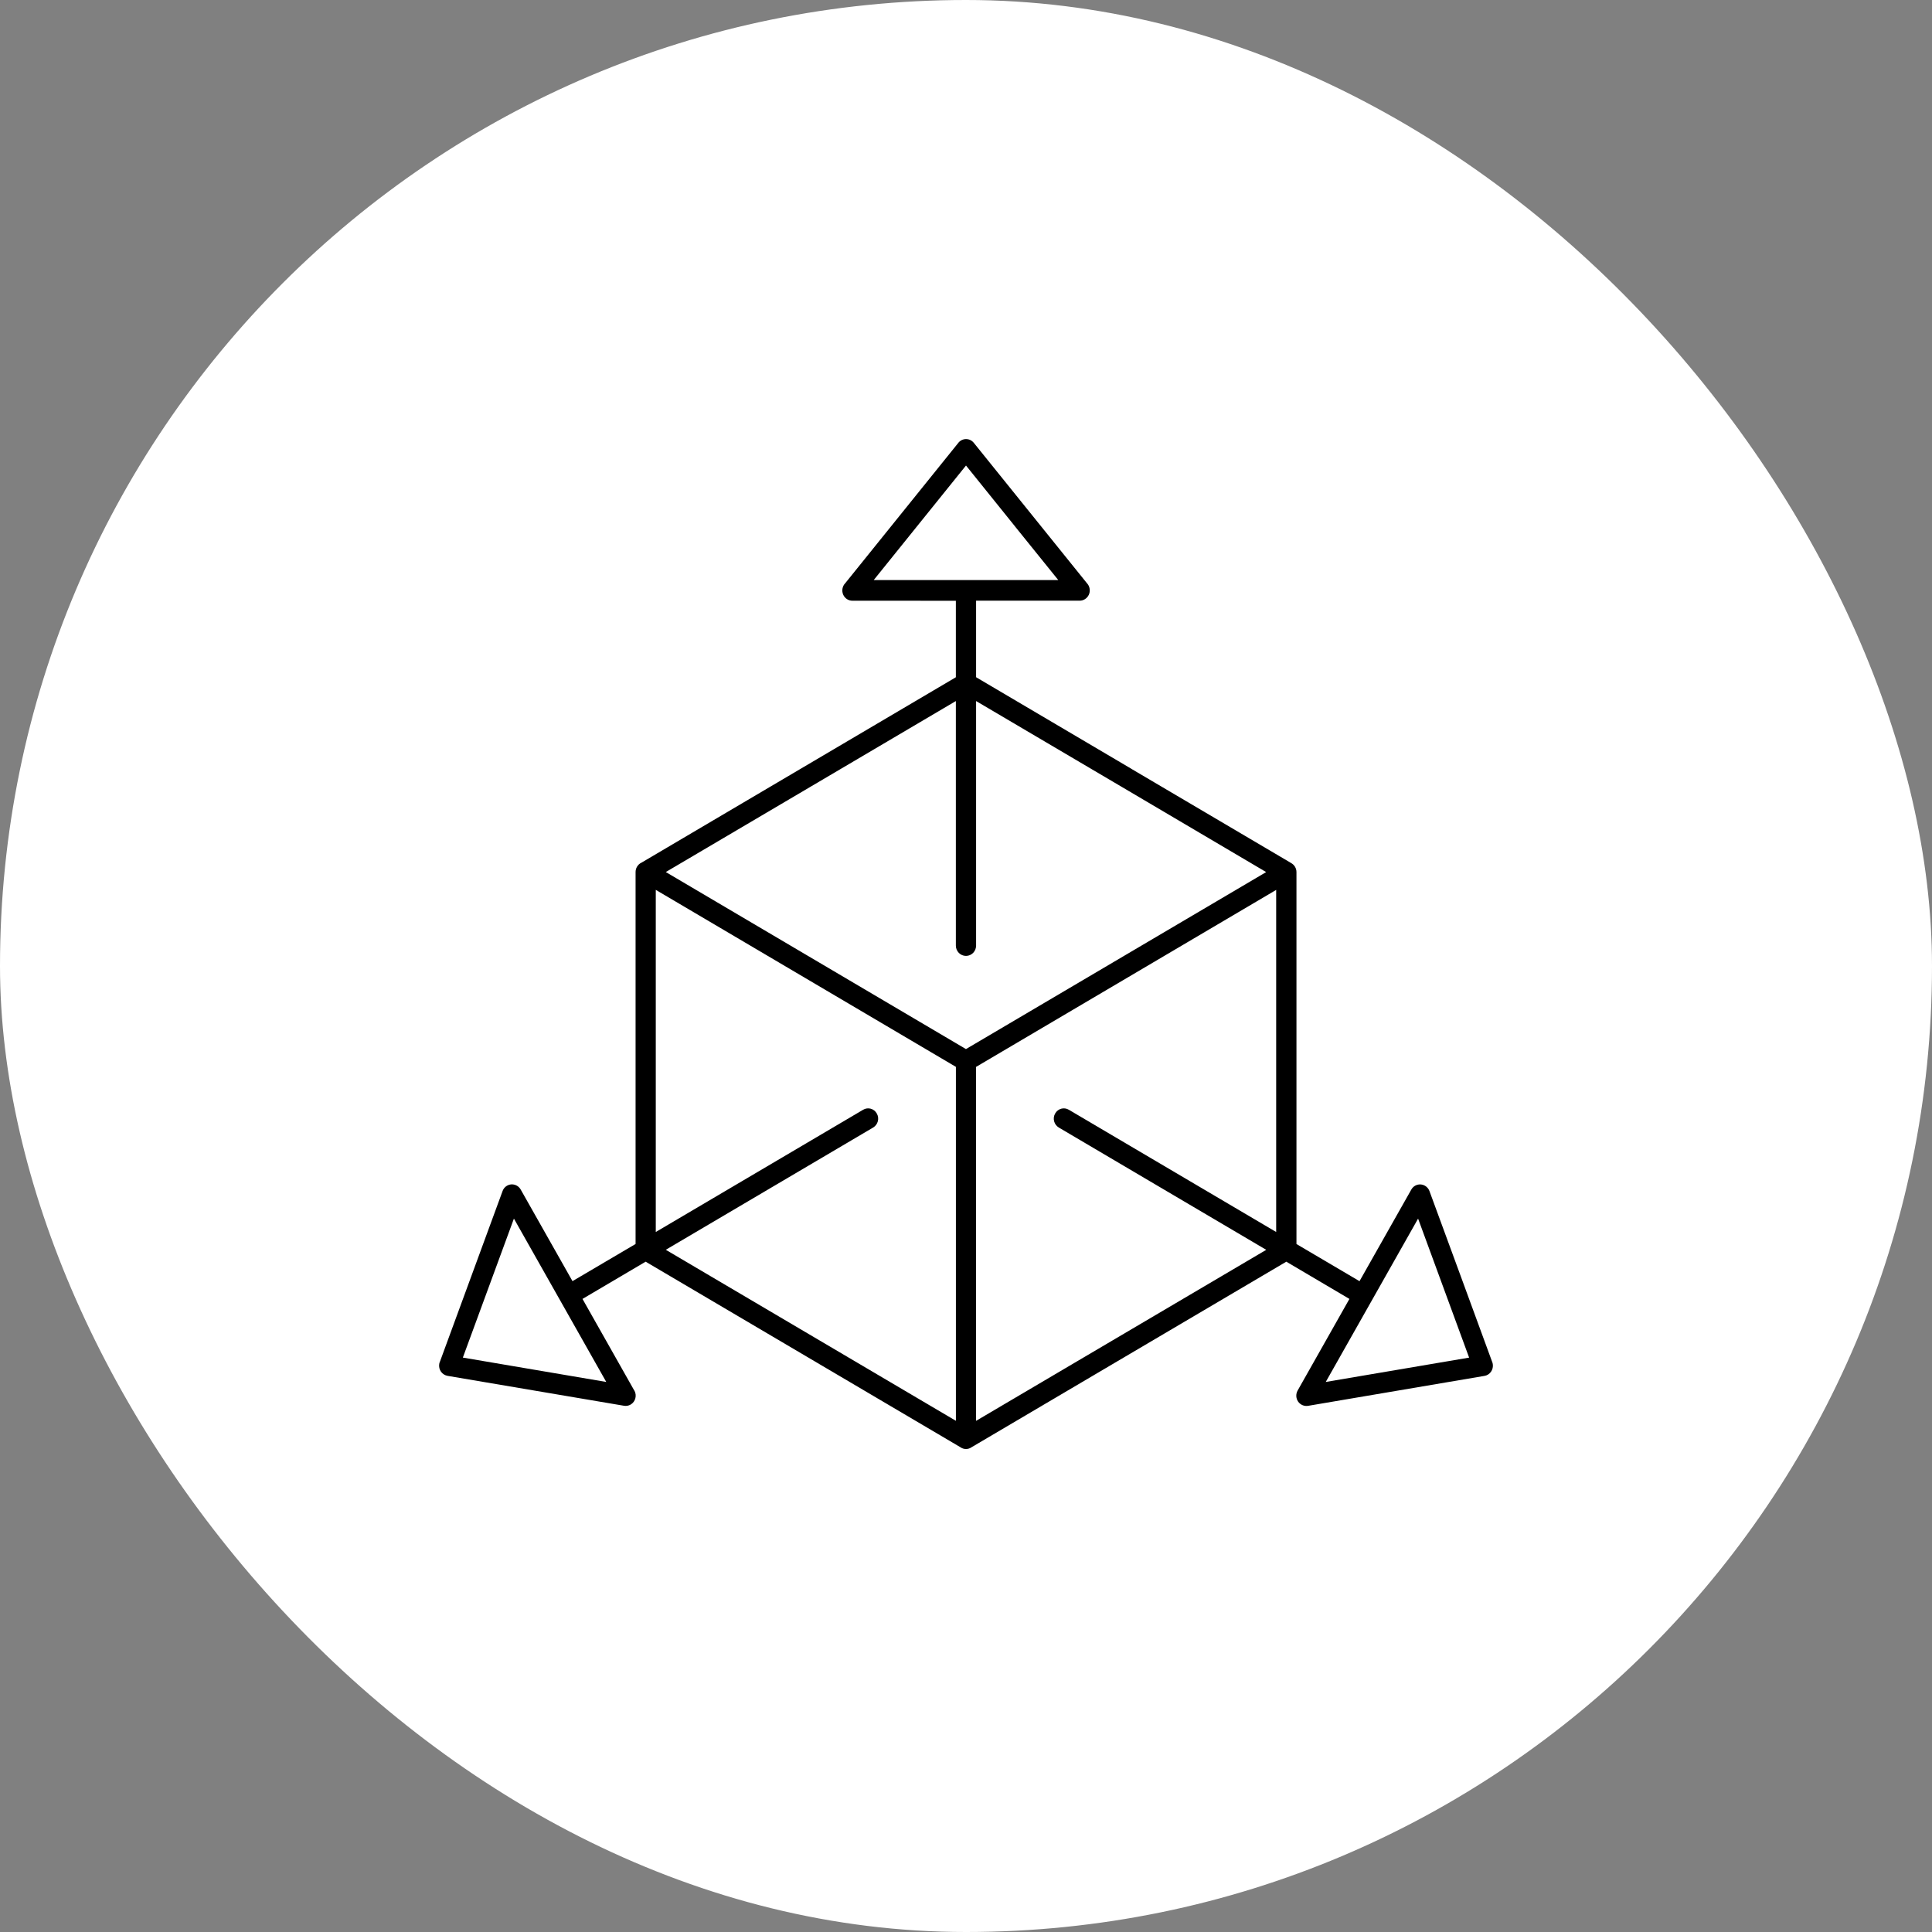
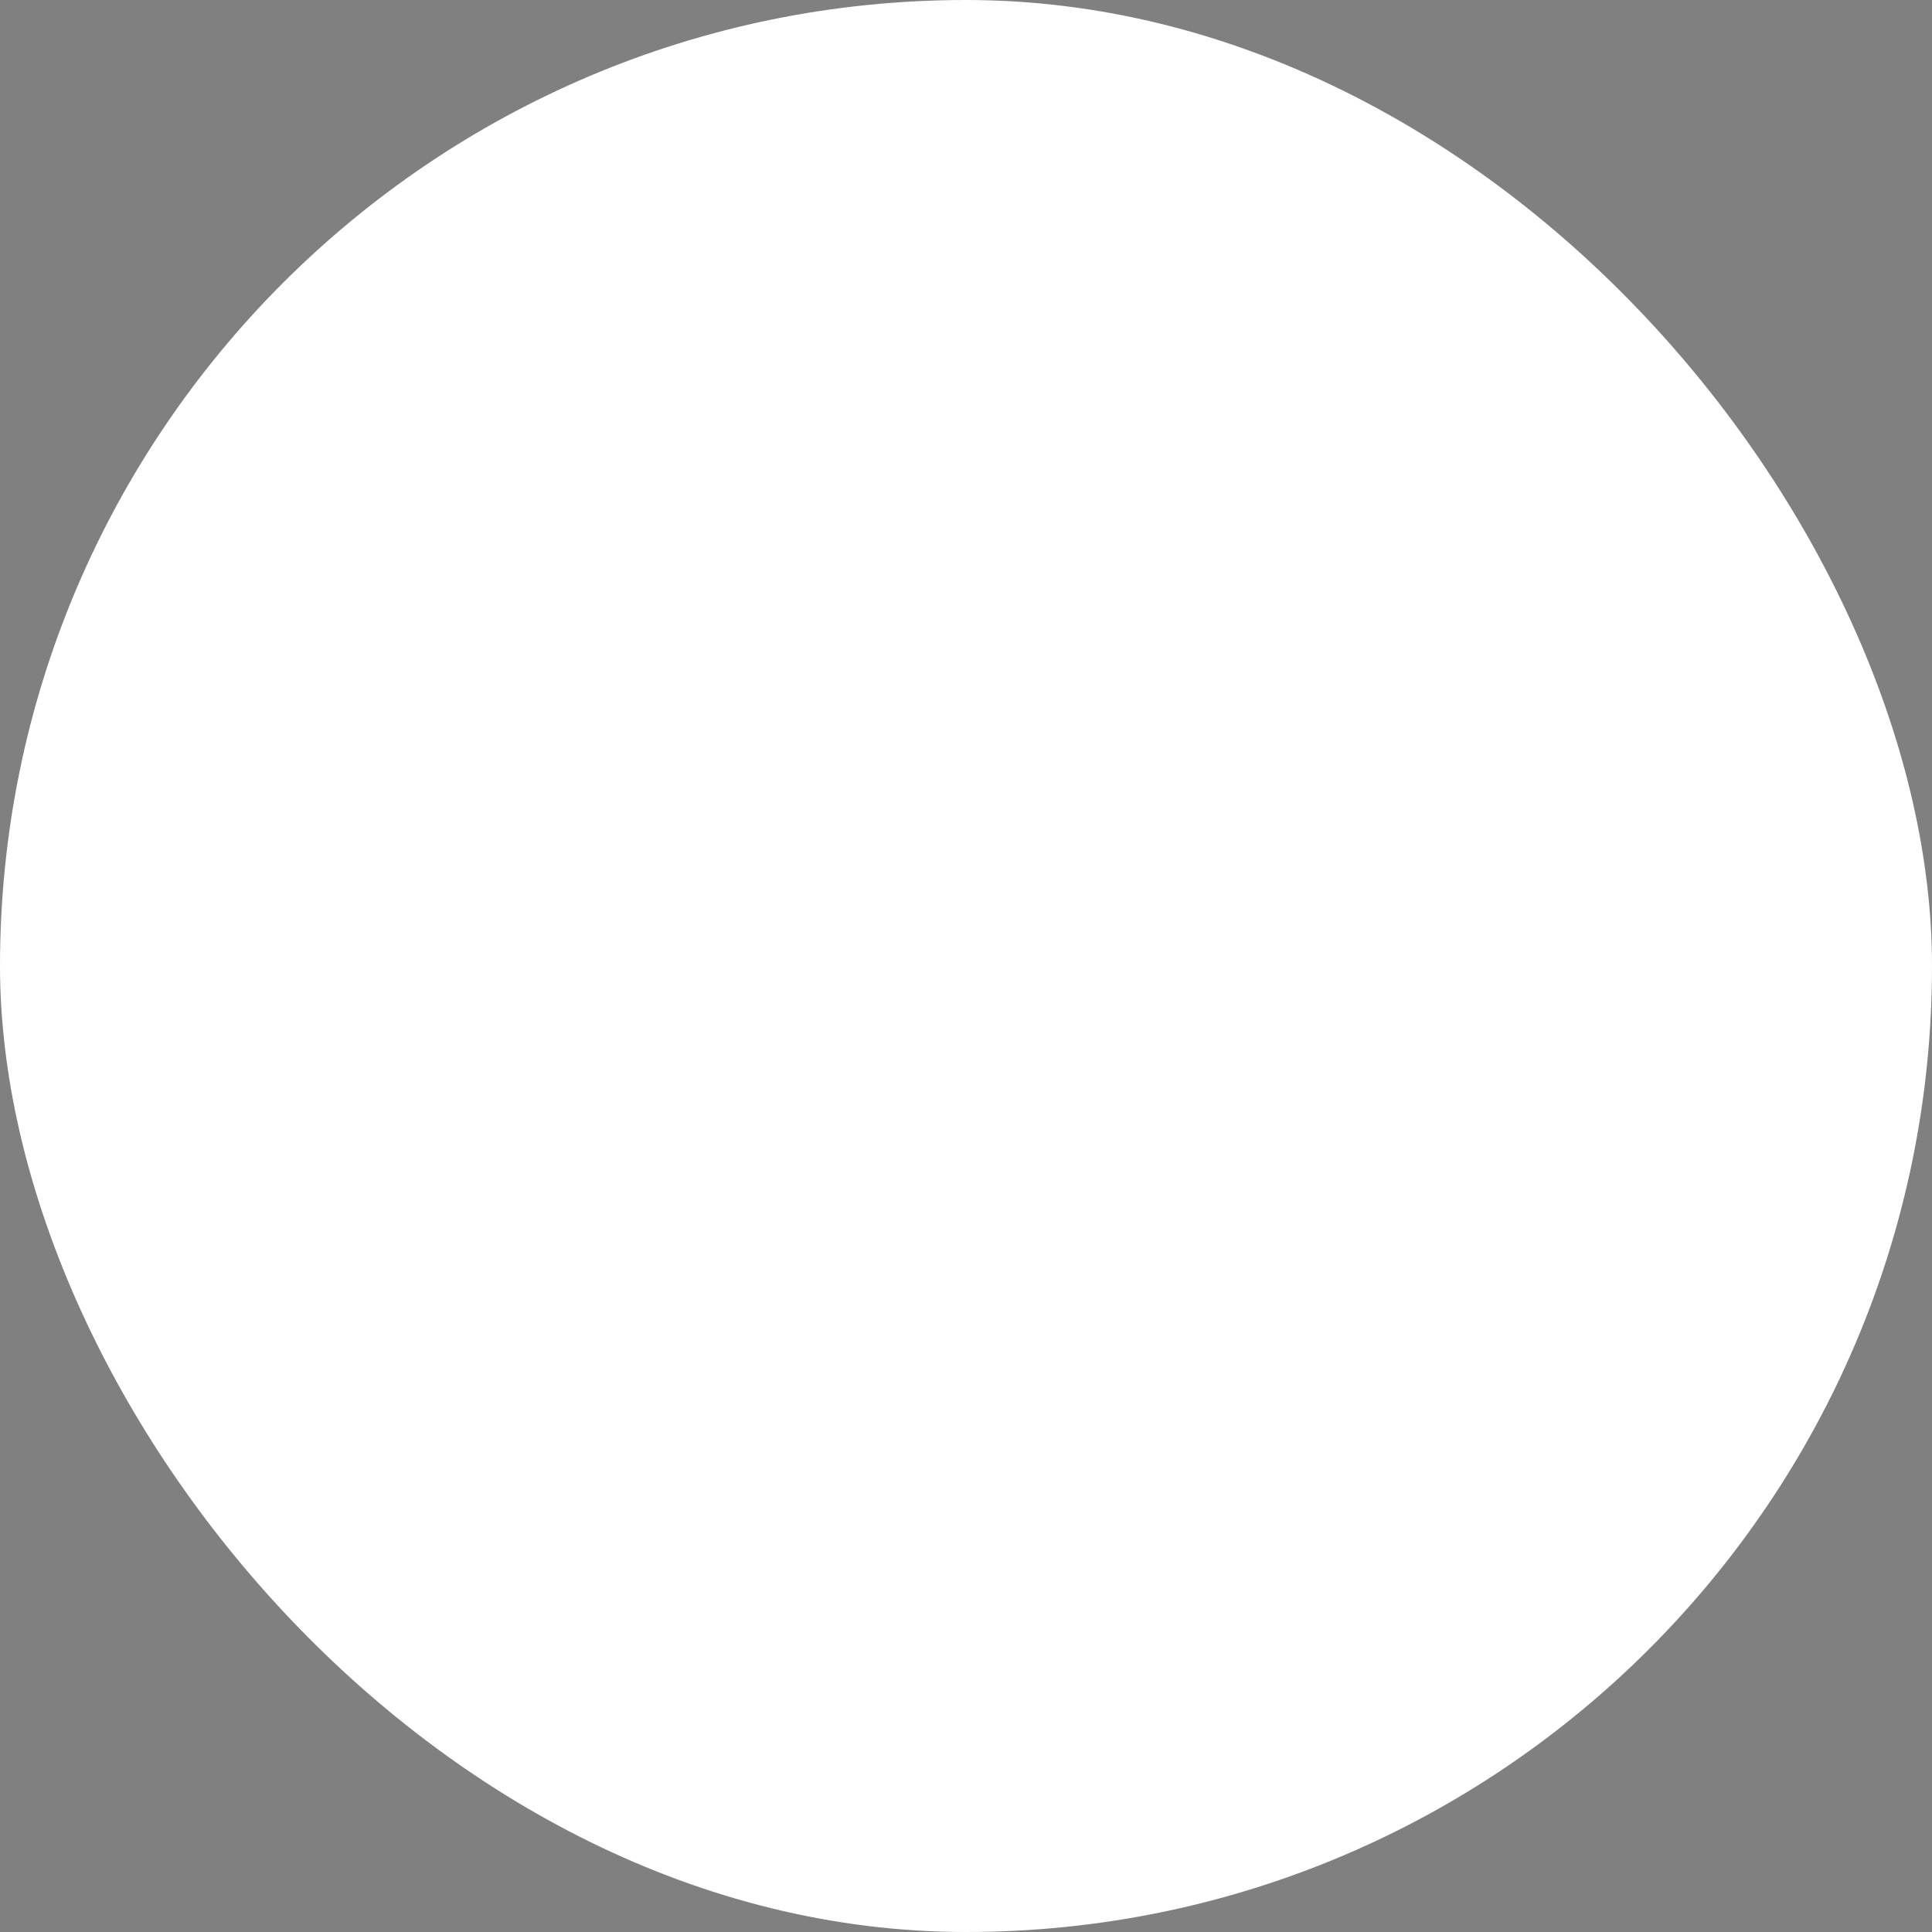
<svg xmlns="http://www.w3.org/2000/svg" width="44" height="44" viewBox="0 0 44 44" fill="none">
  <rect x="0" y="0" width="44" height="44" fill="#808080" stroke="none" />
  <rect width="44" height="44" rx="22" fill="white" />
-   <path fill-rule="evenodd" clip-rule="evenodd" d="M33.458 30.918L32.296 27.753L30.193 31.473L33.457 30.919L33.458 30.918ZM22.231 15.424L25.763 17.507C25.767 17.509 25.772 17.512 25.775 17.515L29.398 19.651V19.652C29.476 19.691 29.526 19.772 29.526 19.861V28.332L30.962 29.178L32.142 27.091H32.142C32.186 27.012 32.271 26.968 32.359 26.975C32.448 26.983 32.524 27.042 32.555 27.126L33.271 29.074L33.98 31.008C33.988 31.026 33.994 31.045 33.997 31.066C34.007 31.127 33.992 31.19 33.957 31.24C33.922 31.291 33.869 31.325 33.808 31.335L29.79 32.017C29.702 32.031 29.613 31.993 29.563 31.919C29.512 31.843 29.509 31.747 29.553 31.668L30.732 29.582L29.295 28.734L22.128 32.959C22.051 33.014 21.949 33.014 21.872 32.959L14.704 28.734L13.266 29.582L14.445 31.668H14.447C14.51 31.779 14.473 31.923 14.363 31.988C14.316 32.015 14.263 32.024 14.21 32.015L10.193 31.334C10.132 31.323 10.078 31.289 10.043 31.239C10.007 31.188 9.994 31.125 10.003 31.064C10.006 31.044 10.012 31.025 10.021 31.006L11.446 27.125C11.476 27.04 11.553 26.982 11.64 26.974C11.729 26.967 11.813 27.011 11.858 27.09L13.038 29.177L14.475 28.331V19.86C14.475 19.768 14.527 19.685 14.608 19.647L21.769 15.424V13.682L19.413 13.681C19.321 13.682 19.238 13.626 19.201 13.538C19.166 13.451 19.184 13.35 19.249 13.283L21.825 10.086V10.085C21.869 10.031 21.934 9.999 22.003 10C22.073 10 22.137 10.033 22.18 10.088L24.767 13.298H24.768C24.823 13.368 24.834 13.465 24.797 13.546C24.758 13.628 24.678 13.68 24.591 13.68H22.23V15.422L22.231 15.424ZM11.159 29.236L10.541 30.918L13.807 31.473L11.704 27.753L11.159 29.236ZM23.116 11.988L22 10.602L19.898 13.211H24.102L23.116 11.989L23.116 11.988ZM28.836 28.463L24.114 25.679C24.005 25.614 23.966 25.472 24.03 25.36C24.092 25.247 24.233 25.209 24.342 25.274L29.064 28.058V20.267L22.229 24.298V32.359L28.836 28.465L28.836 28.463ZM19.657 25.274C19.766 25.209 19.907 25.247 19.969 25.36C20.033 25.472 19.994 25.614 19.885 25.679L15.163 28.463L21.77 32.358V24.297L14.935 20.266V28.058L19.657 25.274ZM22.23 21.535C22.23 21.665 22.127 21.77 22 21.77C21.872 21.77 21.769 21.665 21.769 21.535V15.966L18.467 17.913L15.163 19.86L21.999 23.892L28.836 19.861L25.546 17.92C25.542 17.918 25.538 17.916 25.534 17.913L22.23 15.966L22.23 21.535Z" fill="black" />
</svg>